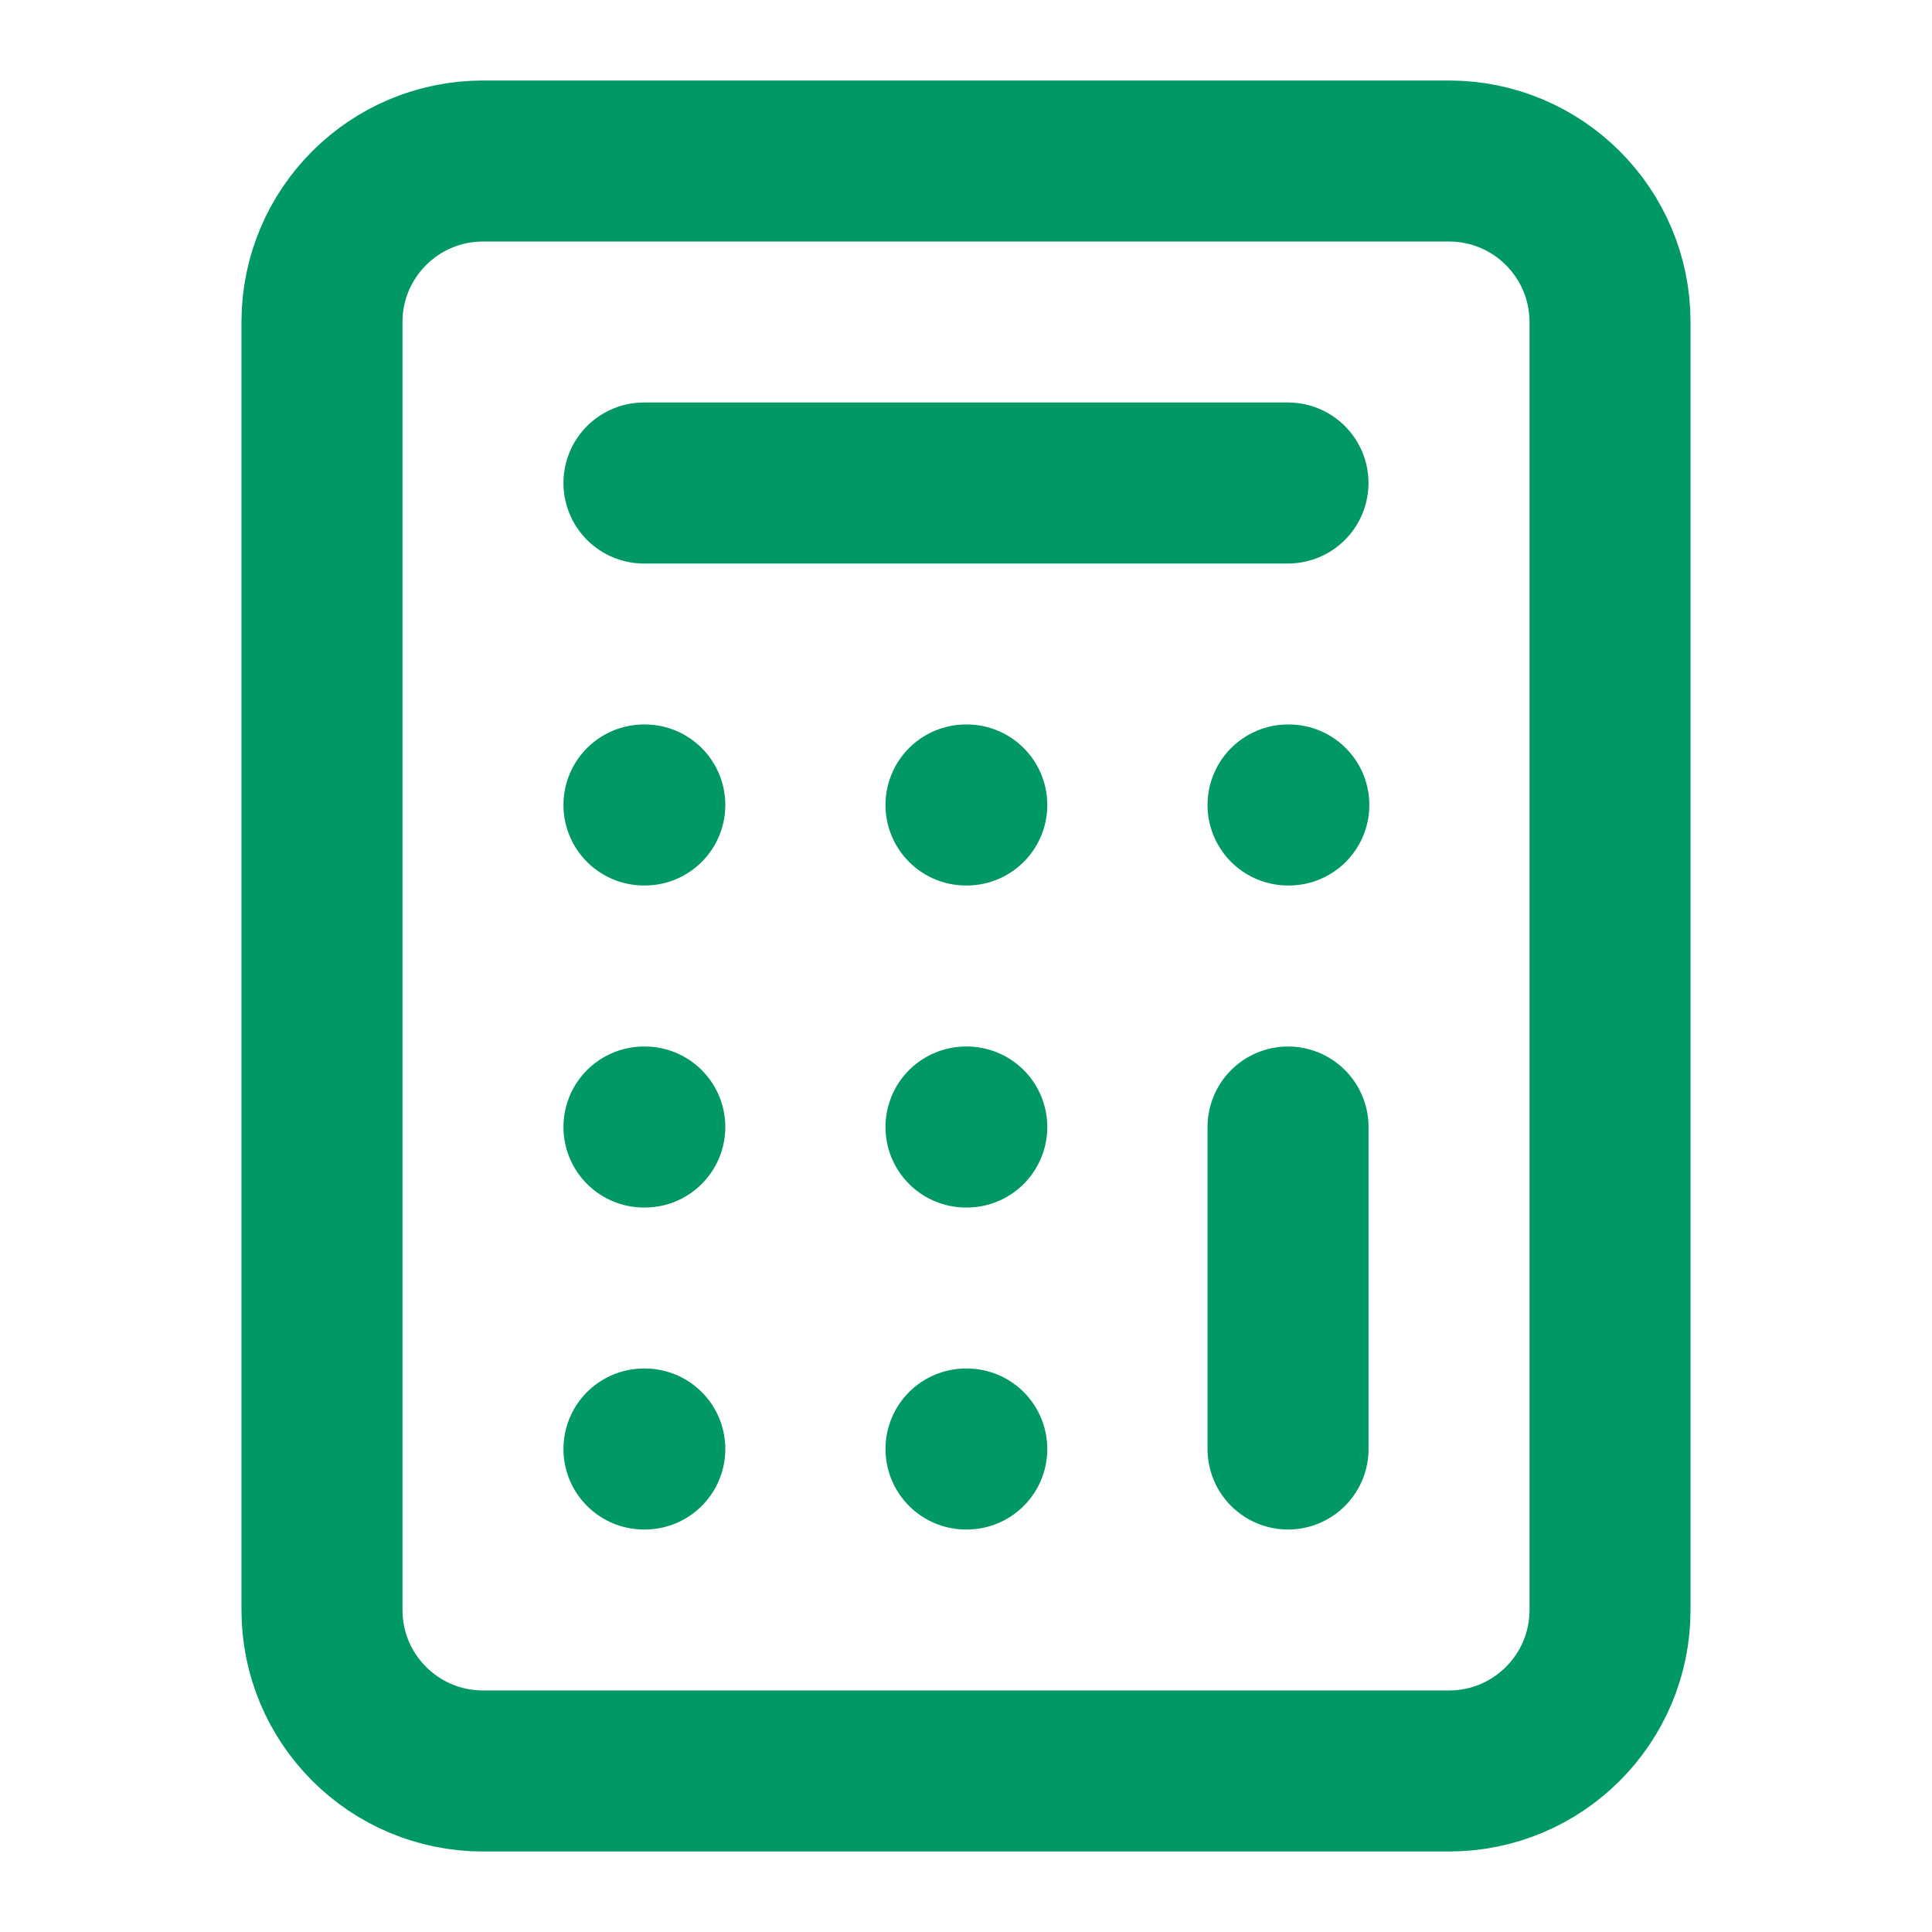
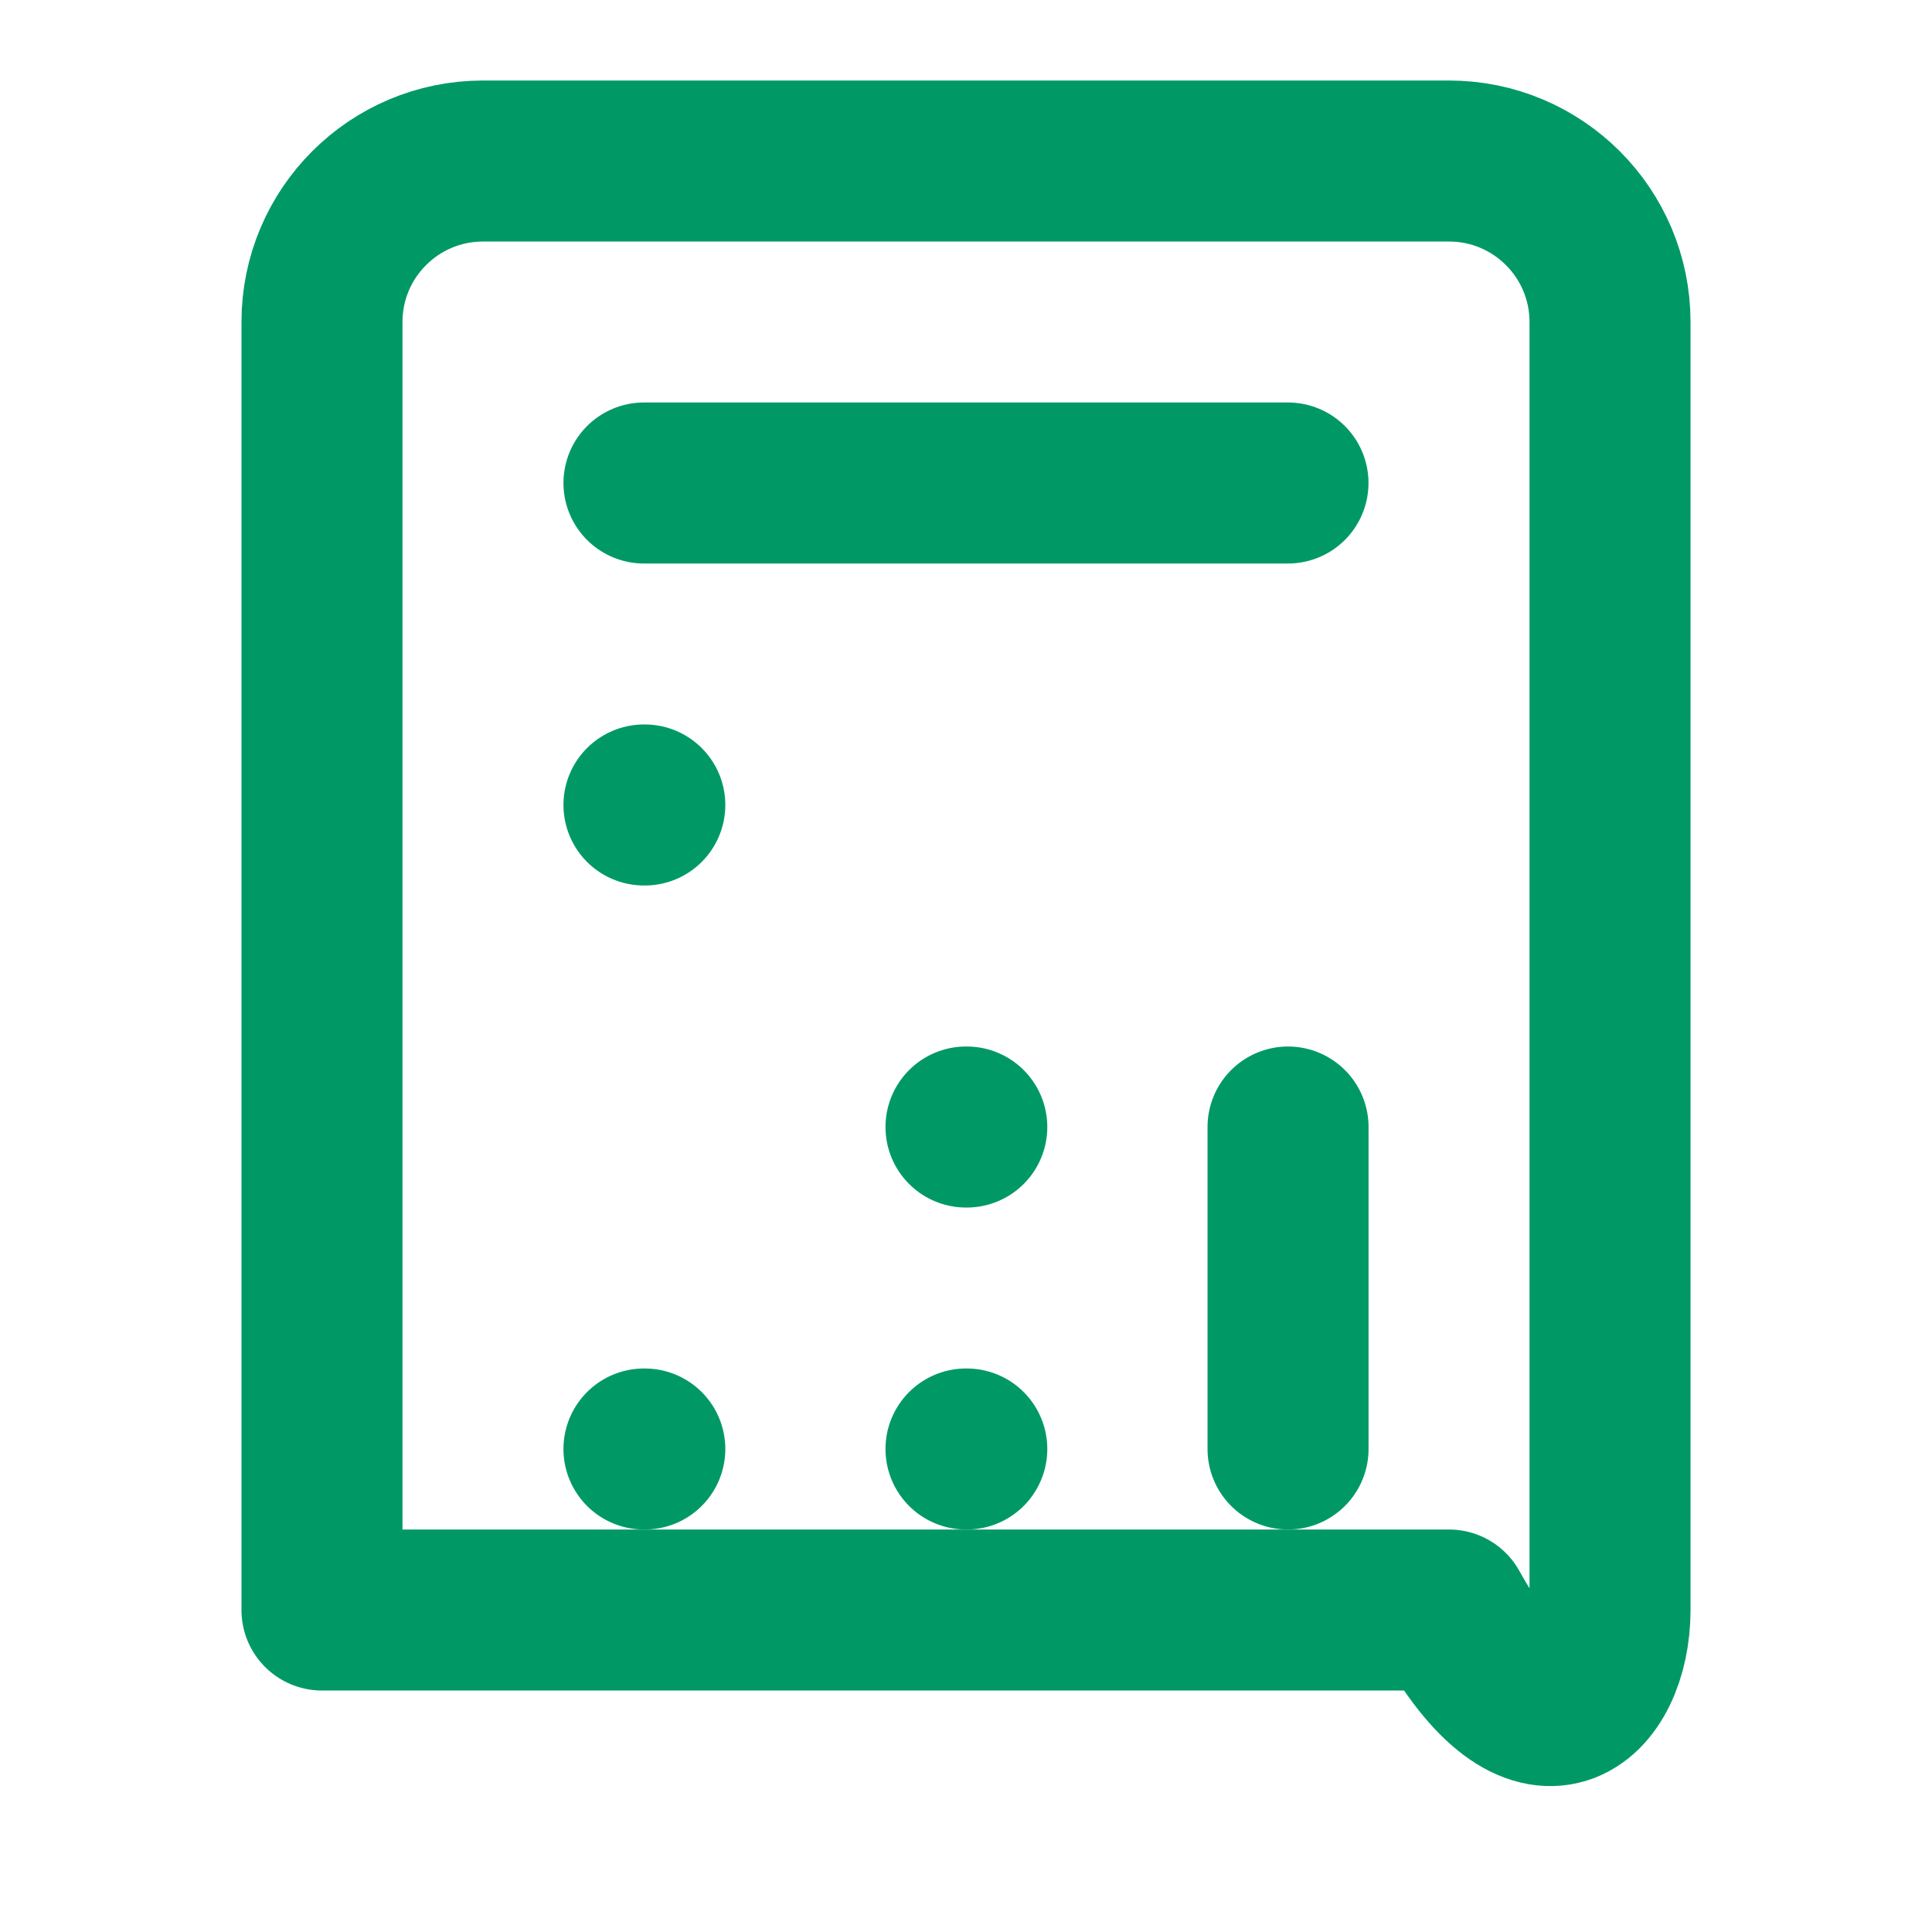
<svg xmlns="http://www.w3.org/2000/svg" width="32" height="32" viewBox="0 0 32 32" fill="none">
-   <path d="M24 2.667H8C6.527 2.667 5.333 3.861 5.333 5.333V26.667C5.333 28.139 6.527 29.333 8 29.333H24C25.473 29.333 26.667 28.139 26.667 26.667V5.333C26.667 3.861 25.473 2.667 24 2.667Z" stroke="#009966" stroke-width="2.667" stroke-linecap="round" stroke-linejoin="round" />
+   <path d="M24 2.667H8C6.527 2.667 5.333 3.861 5.333 5.333V26.667H24C25.473 29.333 26.667 28.139 26.667 26.667V5.333C26.667 3.861 25.473 2.667 24 2.667Z" stroke="#009966" stroke-width="2.667" stroke-linecap="round" stroke-linejoin="round" />
  <path d="M10.666 8H21.333" stroke="#009966" stroke-width="2.667" stroke-linecap="round" stroke-linejoin="round" />
  <path d="M21.334 18.667V24" stroke="#009966" stroke-width="2.667" stroke-linecap="round" stroke-linejoin="round" />
-   <path d="M21.334 13.333H21.347" stroke="#009966" stroke-width="2.667" stroke-linecap="round" stroke-linejoin="round" />
-   <path d="M16 13.333H16.013" stroke="#009966" stroke-width="2.667" stroke-linecap="round" stroke-linejoin="round" />
  <path d="M10.666 13.333H10.68" stroke="#009966" stroke-width="2.667" stroke-linecap="round" stroke-linejoin="round" />
  <path d="M16 18.667H16.013" stroke="#009966" stroke-width="2.667" stroke-linecap="round" stroke-linejoin="round" />
-   <path d="M10.666 18.667H10.68" stroke="#009966" stroke-width="2.667" stroke-linecap="round" stroke-linejoin="round" />
  <path d="M16 24H16.013" stroke="#009966" stroke-width="2.667" stroke-linecap="round" stroke-linejoin="round" />
  <path d="M10.666 24H10.68" stroke="#009966" stroke-width="2.667" stroke-linecap="round" stroke-linejoin="round" />
</svg>